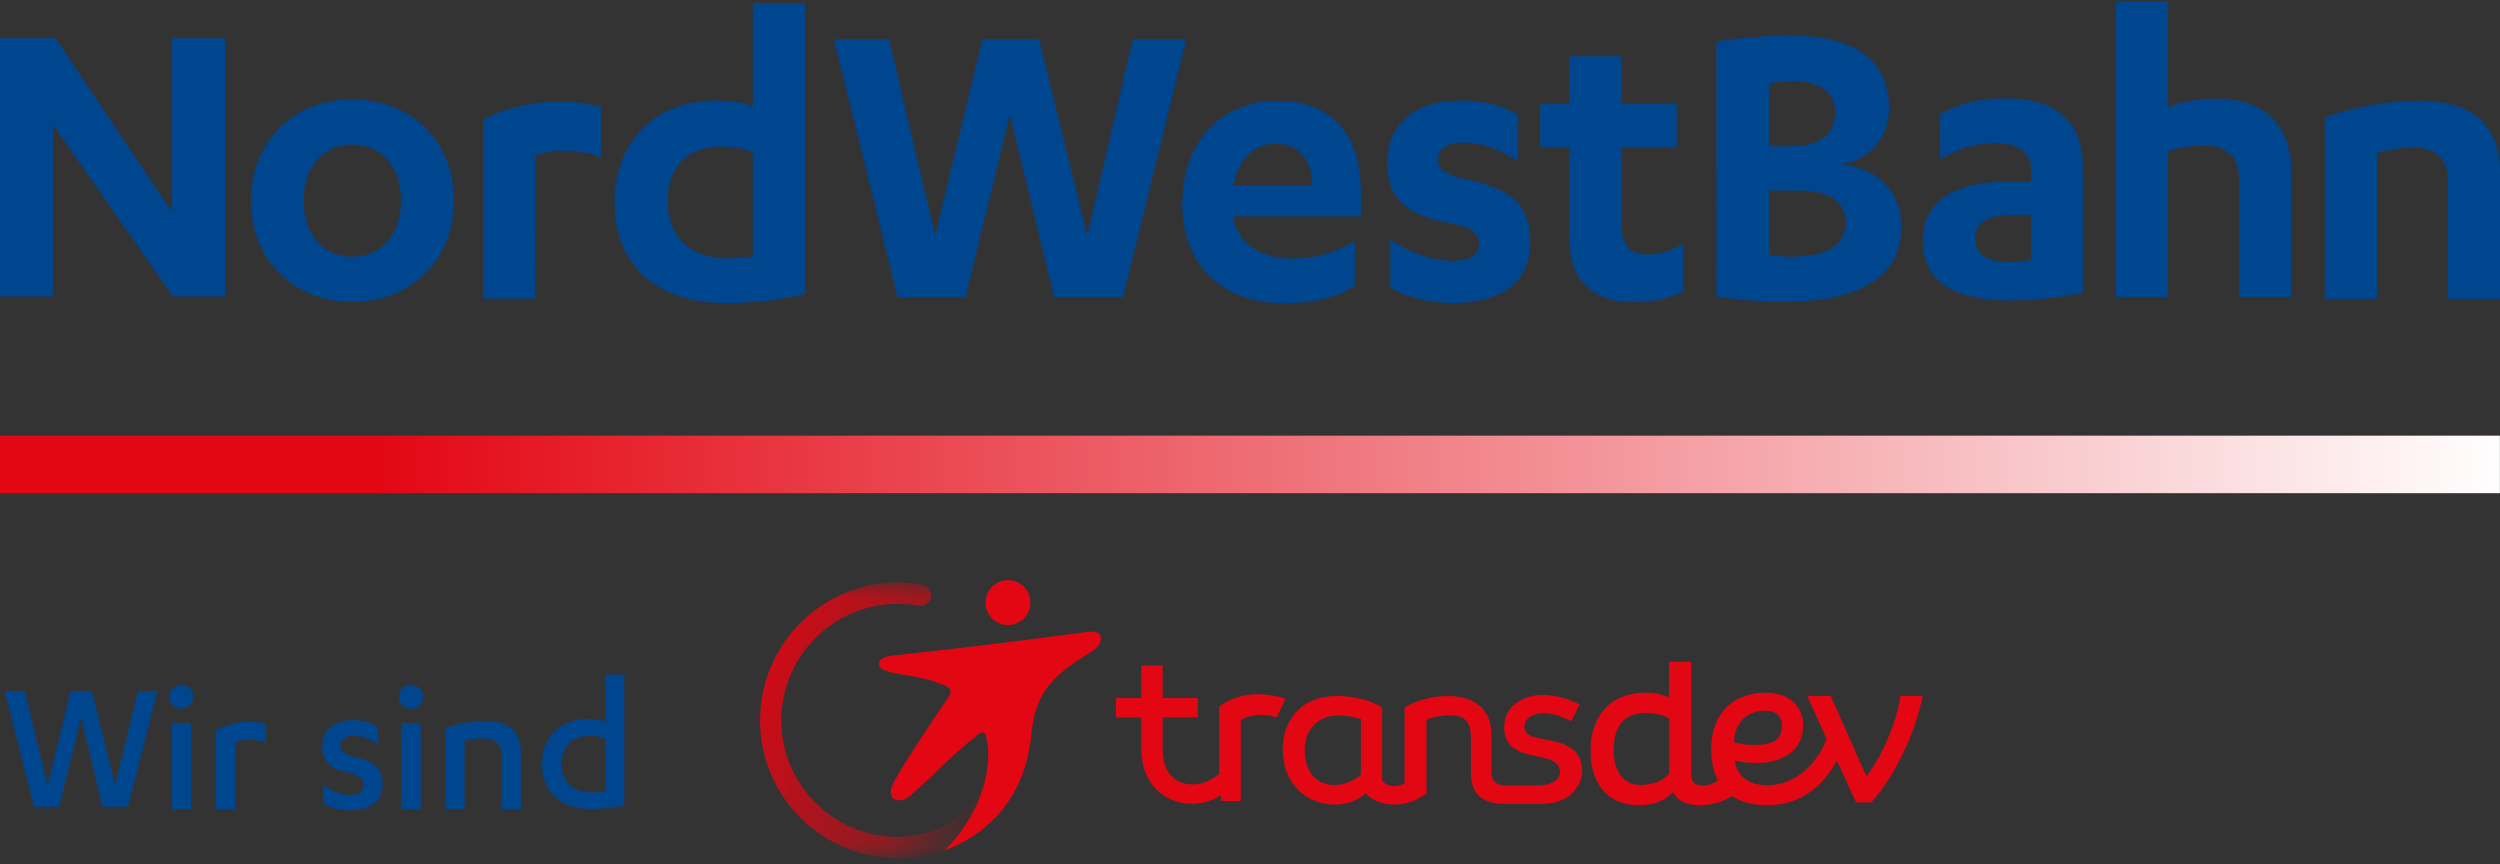
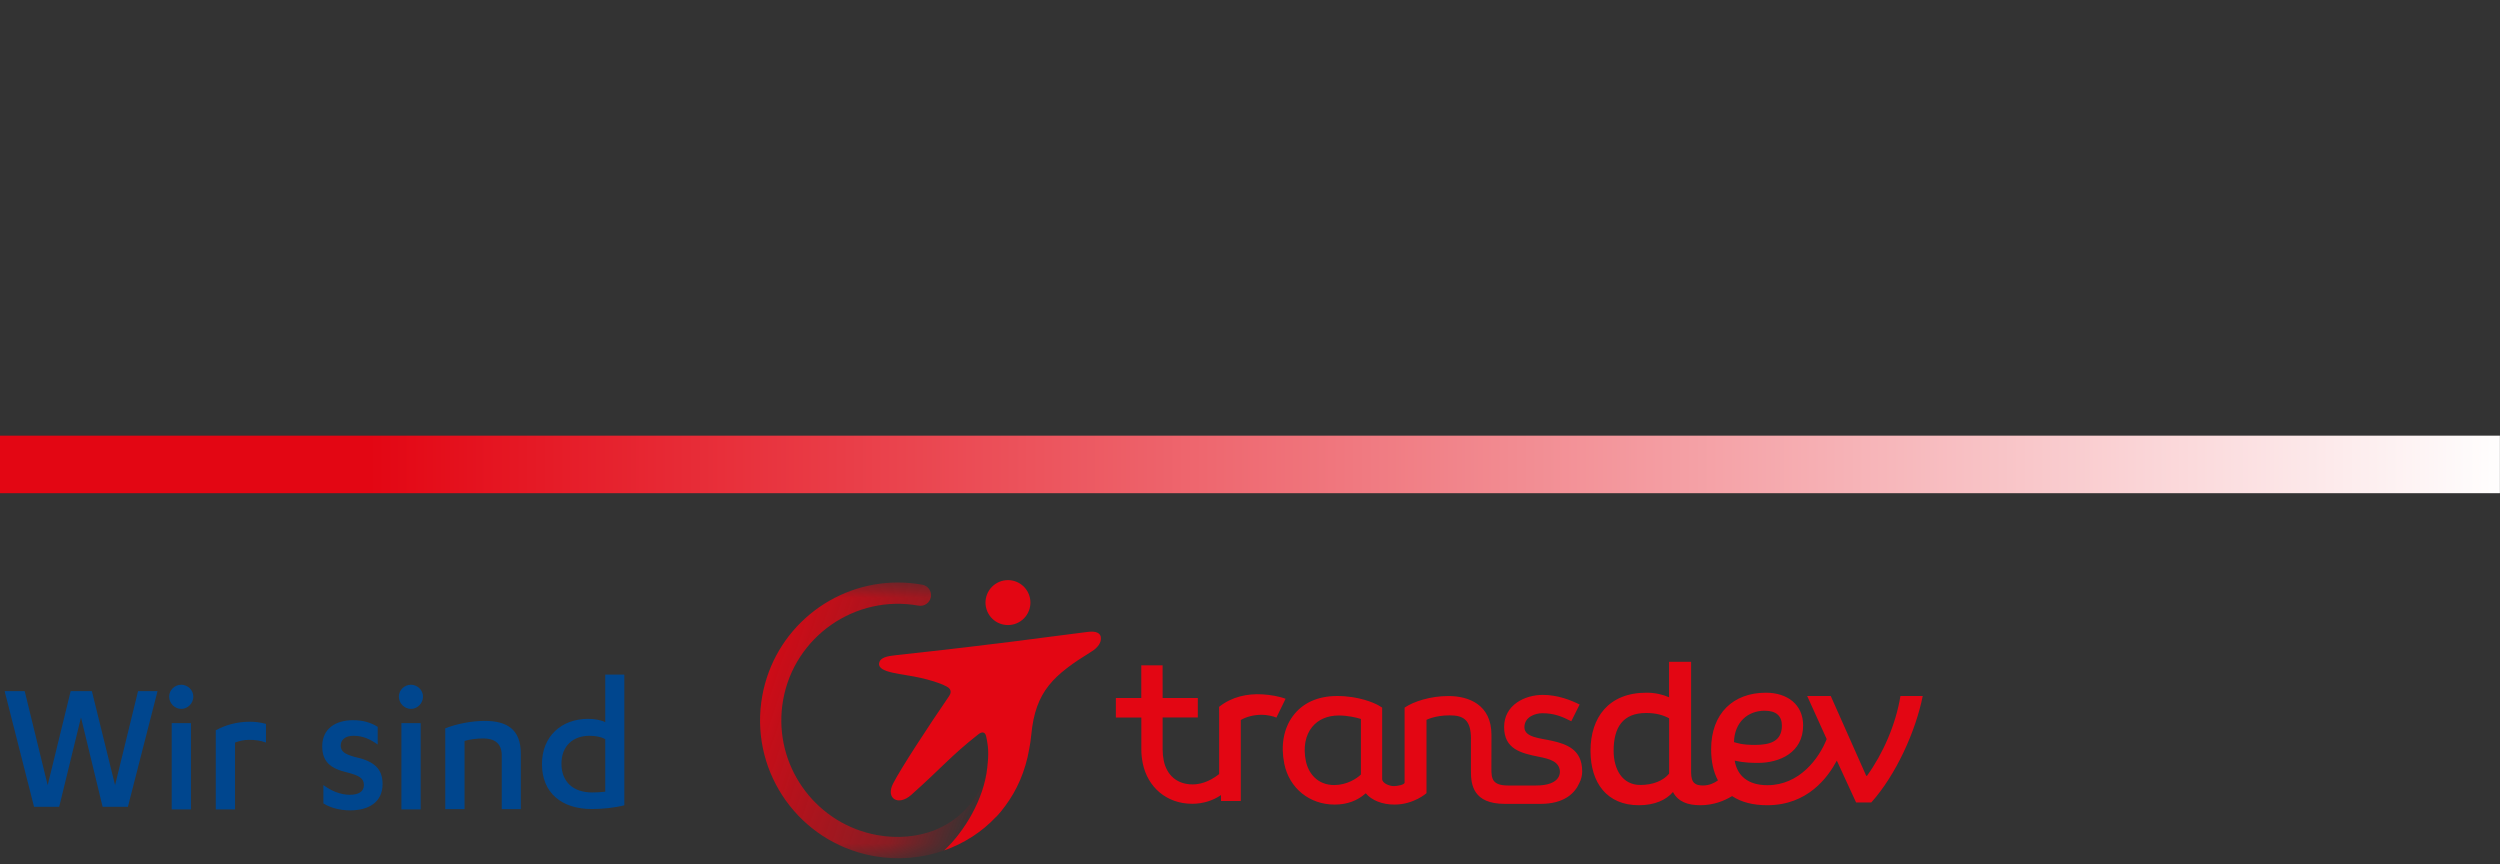
<svg xmlns="http://www.w3.org/2000/svg" width="925.1" height="319.8" version="1.1" viewBox="0 0 925.1 319.8" xml:space="preserve" id="svg161">
  <rect x="0" y="0" width="925.1" height="319.8" fill="#333333" stroke="none" />
  <defs>
    <linearGradient id="vlpa" x2="1" gradientTransform="matrix(-925.1,0,0,-925.1,925.268,171.5)" gradientUnits="userSpaceOnUse">
      <stop style="stop-color:#fff" offset="0" id="stop2" />
      <stop style="stop-color:#e30613" offset=".85" id="stop4" />
      <stop style="stop-color:#e30613" offset="1" id="stop6" />
    </linearGradient>
    <style type="text/css" id="style15" />
    <mask id="vlpe">
      <linearGradient id="vlpd" x1="18.54" x2="38.02" y1="274.6" y2="281.5" gradientUnits="userSpaceOnUse">
        <stop style="stop-color:#fff" offset="0" id="stop17" />
        <stop style="stop-color:#fff;stop-opacity:.502" offset=".671" id="stop19" />
        <stop style="stop-color:#fff;stop-opacity:0" offset=".89" id="stop21" />
        <stop style="stop-color:#fff;stop-opacity:0" offset="1" id="stop23" />
      </linearGradient>
      <rect x="20.32" y="269.5" width="15.92" height="16.98" style="fill:url(#vlpd)" id="rect26" />
    </mask>
    <linearGradient id="vlpc" x1="107.4" x2="322.4" y1="92.43" y2="92.43" gradientUnits="userSpaceOnUse">
      <stop style="stop-color:#f9c9b3" offset="0" id="stop29" />
      <stop style="stop-color:#e2001a" offset=".8" id="stop31" />
      <stop style="stop-color:#e2001a" offset="1" id="stop33" />
    </linearGradient>
    <linearGradient id="vlpb" x1="107.4" x2="322.4" y1="-125.1" y2="-125.1" gradientUnits="userSpaceOnUse">
      <stop style="stop-color:#fbdfe2" offset="0" id="stop36" />
      <stop style="stop-color:#ad0270" offset=".8" id="stop38" />
      <stop style="stop-color:#ad0270" offset="1" id="stop40" />
    </linearGradient>
  </defs>
  <path d="m -0.033,182.5 h 925.1 v -21.29 h -925.1 z" style="fill:url(#vlpa);stroke-width:10" id="path45" />
  <path id="path69" style="fill:#00468e;stroke-width:10" d="m 223.968,273.5 c -1.44,-0.8 -3.46,-1.23 -5.91,-1.23 -5.98,0 -10.3,3.75 -10.3,10.31 0,6.84 4.46,10.66 11.38,10.66 1.44,0 3.24,-0.07 4.83,-0.29 z m 7.06,24.49 c -3.67,0.94 -8.07,1.38 -12.03,1.38 -11.1,0 -18.45,-5.92 -18.45,-16.65 0,-10.31 7.28,-16.72 17.08,-16.72 2.3,0 4.83,0.44 6.34,1.23 v -17.59 h 7.06 z m -66.26,-28.49 c 4.47,-1.73 9.94,-2.74 14.63,-2.74 8.14,0 13.33,3.1 13.33,12.11 v 20.53 h -7.06 v -19.88 c 0,-4.62 -2.89,-6.27 -6.85,-6.27 -2.52,0 -5.04,0.36 -6.92,0.93 v 25.22 h -7.13 z m -9.1,30 h -7.13 v -31.92 h 7.13 z m -8.07,-41.72 c 0,-2.46 2.09,-4.4 4.47,-4.4 2.37,0 4.46,1.94 4.46,4.4 0,2.52 -2.09,4.54 -4.46,4.54 -2.38,0 -4.47,-2.02 -4.47,-4.54 m -27.93,32.72 c 2.95,2.24 6.49,3.6 9.73,3.6 3.17,0 5.26,-1.08 5.26,-3.6 0,-2.59 -1.88,-3.53 -5.98,-4.61 -6.63,-1.52 -9.44,-4.18 -9.44,-9.73 0,-6.48 4.9,-9.66 11.38,-9.66 3.61,0 6.49,0.8 9.15,2.46 v 6.55 c -2.81,-2.01 -5.54,-3.24 -8.93,-3.24 -3.1,0 -4.76,1.51 -4.76,3.6 0,2.09 1.37,3.17 5.05,4.18 7.27,1.58 10.44,4.32 10.44,10.09 0,6.7 -5.11,9.73 -12.03,9.73 -3.74,0 -7.49,-1.01 -9.87,-2.6 z m -32.7,9 h -7.13 v -29.25 c 3.45,-1.95 7.92,-3.18 12.46,-3.18 2.24,0 3.97,0.22 6.13,0.79 v 6.92 c -2.02,-0.79 -4.26,-1.01 -6.13,-1.01 -2.16,0 -3.89,0.44 -5.33,1.01 z m -16.3,0 h -7.13 v -31.92 h 7.13 z m -8.07,-41.72 c 0,-2.46 2.09,-4.4 4.47,-4.4 2.38,0 4.47,1.94 4.47,4.4 0,2.52 -2.09,4.54 -4.47,4.54 -2.38,0 -4.47,-2.02 -4.47,-4.54 M 51.08,255.75 42.58,290.55 34,255.75 h -7.85 l -8.51,34.8 -8.5,-34.8 H 1.72 l 10.88,42.8 h 9.3 l 8.07,-33.07 8,33.07 h 9.36 l 10.96,-42.8 z" />
-   <path id="path119" style="fill:#00468e;stroke-width:10" d="m 860.268,43.5 c 10.13,-3.86 23.49,-6.27 34.26,-6.27 18.66,0 30.73,6.91 30.73,28.31 v 45.04 h -19.47 V 66.82 c 0,-8.04 -4.34,-12.22 -12.71,-12.22 -4.66,0 -9.48,0.8 -13.51,2.09 v 53.89 h -19.3 z m -77.3,-43 h 19.3 v 39.09 c 3.38,-1.29 9.98,-3.06 17.7,-3.06 15.6,0 27.98,7.08 27.98,28.31 v 45.04 h -19.46 V 66.13 c 0,-8.04 -4.34,-12.23 -12.71,-12.23 -4.66,0 -9.65,0.65 -13.51,2.09 v 53.89 h -19.3 V 0.48 Z m -31.4,79 h -6.43 c -9.01,0 -14.32,2.57 -14.32,8.69 0,6.11 4.99,8.84 12.71,8.84 2.09,0 5.47,-0.16 8.04,-0.8 z m 0,-16.73 c 0,-6.92 -5.79,-9.81 -12.87,-9.81 -8.52,0 -15.12,2.57 -20.75,5.95 V 42.18 c 6.44,-3.7 14.96,-5.79 24.13,-5.79 16.41,0 28.63,6.44 28.63,25.58 v 46.32 c -6.92,1.61 -17.85,2.9 -27.02,2.9 -18.18,0 -32.17,-5.47 -32.17,-22.04 0,-14.96 12.06,-22.03 32.17,-22.03 h 7.88 z m -96.8,31.73 c 2.57,0.32 6.12,0.48 8.05,0.48 12.38,0 20.1,-3.7 20.1,-12.54 0,-8.69 -6.92,-11.91 -17.53,-11.91 h -10.62 z m 0,-40.37 h 7.4 c 11.42,0 16.89,-4.35 16.89,-12.55 0,-7.72 -5.95,-11.42 -15.44,-11.42 -2.9,0 -6.6,0.32 -8.85,0.64 z m -19.62,-38.77 c 7.23,-1.13 18.66,-2.25 26.7,-2.25 22.03,0 37.16,7.4 37.16,26.86 0,11.42 -7.72,19.3 -17.7,20.91 12.87,1.29 22.2,9.17 22.2,23 0,17.38 -13.03,27.83 -44.08,27.83 -8.36,0 -17.85,-0.96 -24.28,-1.93 z m -65.18,23.14 h 10.78 V 20.81 h 19.3 V 38.5 h 20.43 v 16.09 h -20.43 v 28.79 c 0,8.2 3.86,10.78 9.65,10.78 4.83,0 9.01,-1.45 13.19,-4.02 v 17.69 c -5.15,2.73 -11.26,4.02 -18.5,4.02 -12.38,0 -23.64,-5.95 -23.64,-23.32 V 54.59 h -10.78 z m -55.5,50 c 6.76,4.99 15.77,8.04 22.84,8.04 5.96,0 9.98,-1.77 9.98,-6.27 0,-4.34 -3.06,-6.11 -10.94,-7.72 -16.25,-2.9 -23.01,-9.33 -23.01,-22.36 0,-15.77 11.91,-23 27.35,-23 8.53,0 14.8,1.77 21.07,5.3 v 17.22 c -6.75,-4.51 -13.03,-6.92 -20.43,-6.92 -6.43,0 -9.16,2.73 -9.16,6.11 0,3.7 2.57,5.63 9.33,7.24 18.49,3.38 24.77,10.46 24.77,23.32 0,15.61 -11.75,22.69 -28.48,22.69 -8.68,0 -17.53,-2.1 -23.32,-5.8 z m -28.9,-20 c -0.16,-8.85 -4.34,-15.28 -13.51,-15.28 -8.37,0 -13.83,5.95 -15.6,15.28 z m -29.27,11.58 v 0.32 c 1.44,10.14 11.42,15.29 21.07,15.29 9.65,0 16.89,-2.26 23.97,-6.44 v 16.41 c -6.6,4.66 -16.25,6.59 -25.9,6.59 -23.33,0 -37.96,-14.31 -37.96,-36.67 0,-23.65 14.96,-38.29 35.06,-38.29 22.36,0 31.05,14.8 31.05,33.78 v 9.01 z m -71.83,-65.58 17.85,72.71 16.9,-72.71 h 19.78 l -23.49,95.55 h -25.41 l -16.41,-67.72 -16.4,67.72 h -25.1 l -23.64,-95.55 h 20.42 l 17.06,72.71 17.53,-72.71 z m -105.9,42 c -3.06,-1.45 -7.08,-2.25 -11.9,-2.25 -11.75,0 -19.63,7.24 -19.63,19.94 0,13.68 8.53,21.4 22.2,21.4 2.41,0 6.11,-0.16 9.33,-0.81 z m 19.3,52.28 c -8.52,2.25 -19.62,3.38 -29.27,3.38 -24.77,0 -41.18,-13.19 -41.18,-37.32 0,-22.84 15.28,-37.64 37.64,-37.64 4.99,0 10.29,0.64 13.51,2.25 V 1.17 h 19.3 v 107.6 z m -99.8,1.72 h -19.3 V 44.23 c 7.88,-4.18 18.17,-6.6 28.63,-6.6 5.63,0 9.65,0.48 14.96,1.93 v 18.66 c -4.66,-1.93 -9.81,-2.41 -14.48,-2.41 -3.54,0 -6.75,0.64 -9.81,1.61 z m -67.7,-57 c -10.45,0 -18.02,7.88 -18.02,20.75 0,12.87 7.57,20.75 18.02,20.75 10.46,0 18.02,-7.88 18.02,-20.75 0,-12.87 -7.56,-20.75 -18.02,-20.75 m 0,-16.73 c 21.39,0 37.64,15.12 37.64,37.48 0,22.36 -16.25,37.48 -37.64,37.48 -21.39,0 -37.48,-15.12 -37.48,-37.48 0,-22.36 16.09,-37.48 37.48,-37.48 m -66.7,41.73 V 14.16 h 19.62 v 95.55 h -19.3 l -44.4,-63.54 v 63.54 h -19.62 V 14.16 h 20.59 z" />
  <symbol viewBox="288.921 -132.07 13 1" id="symbol129" style="fill-rule:evenodd">
    <polygon points="301.9,-131.1 301.9,-132.1 288.9,-132.1 288.9,-131.1 " style="fill:#ffffff;fill-rule:nonzero" id="polygon127" />
  </symbol>
  <symbol viewBox="107.421 -155.07 215 60" id="symbol133" style="fill-rule:evenodd">
    <polygon points="322.4,-155.1 107.4,-155.1 107.4,-95.07 322.4,-95.07 " style="fill:url(#vlpb)" id="polygon131" />
  </symbol>
  <symbol viewBox="107.421 89.931 215 5" id="symbol137" style="fill-rule:evenodd">
    <polygon points="322.4,89.93 107.4,89.93 107.4,94.93 322.4,94.93 " style="fill:url(#vlpc)" id="polygon135" />
  </symbol>
  <path id="path147" style="fill:#e30613;fill-rule:nonzero;stroke-width:6.056" d="m 407.36,235.736 c -0.253,-1.367 -1.611,-2.312 -4.745,-1.918 -19.718,2.459 -30.837,4.236 -70.976,8.612 -3.281,0.357 -6.033,0.825 -6.341,3.04 -0.498,3.608 8.86,3.841 15.37,5.373 3.248,0.765 6.662,1.66 9.641,3.201 2.198,1.132 1.412,2.777 0.925,3.491 -7.606,11.082 -17.871,26.768 -20.76,32.418 -2.86,5.593 1.968,8.418 6.722,4.192 11.282,-10.035 14.777,-14.547 24.878,-22.456 1.382,-1.081 2.478,-0.848 2.846,0.81 0.2,0.91 0.414,2.072 0.604,3.495 0.21,1.588 0.214,4.294 -0.008,6.171 -0.008,0.066 -0.019,0.136 -0.028,0.205 -0.032,0.485 -0.092,1.096 -0.175,1.854 -1.267,11.434 -8.315,23.358 -15.933,30.462 7.279,-2.555 13.929,-6.771 19.276,-12.494 l 0.083,-0.018 c 1.092,-1.154 2.186,-2.481 3.25,-3.961 4.318,-5.802 7.431,-12.814 8.842,-20.942 0.342,-1.739 0.613,-3.525 0.784,-5.356 1.538,-16.297 8.339,-22.171 22.371,-30.867 2.16,-1.338 3.717,-3.311 3.348,-5.316 z m -30.401,-5.45 c 4.034,-2.192 5.522,-7.243 3.328,-11.276 -2.194,-4.034 -7.243,-5.527 -11.276,-3.329 -4.033,2.192 -5.522,7.243 -3.328,11.276 2.19,4.031 7.243,5.523 11.276,3.329 z m 126.631,56.321 c -1.447,1.425 -5.149,3.89 -9.853,3.892 -6.431,0 -9.659,-4.604 -10.525,-8.92 -1.019,-5.023 -0.182,-9.496 2.348,-12.59 2.263,-2.766 5.666,-4.23 9.841,-4.23 h 0.015 c 3.316,0 6.547,0.759 8.176,1.286 0,2.696 -0.009,18.422 0,20.56 z m 81.877,-1.318 c -0.036,-7.964 -5.8,-9.926 -11.034,-11.137 -4.422,-1.017 -10.338,-1.22 -10.338,-5.053 0,-3.899 4.14,-5.178 6.595,-5.178 4.292,0 7.243,1.162 10.749,2.969 l 3.086,-6.189 c -3.284,-1.63 -8.091,-3.562 -13.62,-3.562 -6.637,0 -14.322,3.681 -14.322,11.888 0,8.067 6.046,9.671 12.875,11.01 4.138,0.814 7.473,1.801 7.77,5.318 h -0.011 c 0,0 0.81,5.315 -8.818,5.315 h -10.295 c -5.994,0 -6.226,-2.623 -6.226,-6.268 0,-1.927 0.024,-12.445 0.024,-12.445 0,-11.361 -8.6,-14.395 -15.927,-14.395 -6.728,0 -12.875,2.032 -16.218,4.28 v 27.749 c 0,0.818 -2.666,1.297 -4.04,1.301 -1.387,0 -4.258,-0.948 -4.258,-2.657 v -26.392 l -1.523,-0.919 c -1.496,-0.793 -7.025,-3.374 -15.146,-3.374 -7.146,0 -12.815,2.577 -16.4,7.449 -3.397,4.621 -4.514,10.871 -3.153,17.611 1.829,9.042 9.32,15.116 18.634,15.116 h 0.06 c 4.524,-0.012 8.375,-1.419 11.458,-4.181 2.224,2.645 6.129,4.181 10.628,4.181 7.122,0 11.846,-4.216 11.846,-4.216 v -27.137 c 0,0 3.104,-1.662 8.563,-1.662 5.055,0 7.891,1.587 7.891,8.666 h -0.011 v 12.045 c 0,4.89 0.778,12.039 12.53,12.039 l 12.512,0.006 h 0.709 c 8.969,0 12.718,-4.113 14.292,-7.558 0.73,-1.386 1.136,-2.912 1.136,-4.538 0,-0.006 -0.002,-0.012 -0.002,-0.018 0.002,-0.03 0.002,-0.054 0.002,-0.054 h -0.004 z M 467.072,256.932 c -5.384,-0.286 -11.07,0.762 -15.958,4.623 l 0.018,2.226 v 22.662 c -3.97,3.145 -7.503,3.818 -9.817,3.82 -5.886,0 -9.617,-3.562 -10.689,-8.848 -0.274,-1.331 -0.4,-2.662 -0.394,-3.946 h -0.015 v -11.967 h 0.068 l 12.954,-0.002 v -7.219 l -13.02,0.006 v -1.558 l -0.011,-10.525 h -7.885 v 12.082 h -9.411 v 7.225 h 9.429 v 11.827 h -0.002 c 0,1.66 0.177,3.363 0.521,5.08 1.793,8.842 8.805,15.013 18.307,15.013 h 0.06 c 3.98,-0.012 7.727,-1.225 10.586,-3.224 l 0.01,2.184 h 7.322 V 266.427 c 2.119,-1.222 4.826,-1.927 7.74,-1.927 1.998,0 4.378,0.543 5.433,1.04 l 3.394,-6.958 c -2.109,-0.852 -5.659,-1.489 -8.642,-1.649 z m 185.919,6.056 c 4.314,0 6.377,1.969 6.377,5.531 0,5.909 -4.499,7.128 -10.035,7.128 -4.971,0 -6.565,-0.752 -7.691,-1.03 0.186,-7.406 5.159,-11.628 11.349,-11.628 z m -46.044,27.476 c -6.559,0 -9.841,-5.719 -9.841,-12.657 0,-8.818 3.56,-13.971 12.003,-13.971 3.807,0 6.371,0.805 8.533,1.962 v 20.173 c 0,0.101 0.008,0.188 0.008,0.286 -2.126,2.628 -5.965,4.213 -10.701,4.213 z m 96.29,-32.92 c -1.685,10.507 -6.474,21.384 -12.378,29.541 h -0.28 l -13.129,-29.541 h -8.721 l 7.219,15.945 c -2.814,7.122 -10.035,17.066 -21.947,17.066 -7.031,0 -11.155,-3.376 -12.094,-9.096 1.22,0.188 2.912,0.844 8.624,0.844 7.788,0 16.696,-3.658 16.696,-13.874 0,-7.788 -5.905,-12.1 -13.79,-12.1 -12.003,0 -20.251,7.594 -20.251,20.911 0,4.627 0.881,8.466 2.523,11.543 -1.38,1.004 -3.247,1.871 -5.524,1.871 -2.72,0 -4.408,-0.754 -4.408,-4.875 v -40.89 h -8.157 v 13.129 c -2.252,-0.974 -4.977,-1.694 -8.345,-1.694 -14.062,0 -20.724,9.193 -20.724,21.475 0,11.815 6.003,20.166 17.914,20.166 5.828,0 10.126,-1.966 12.603,-4.893 1.871,3.581 5.454,4.893 10.089,4.893 4.867,0 8.878,-1.605 11.785,-3.382 3.38,2.258 7.77,3.382 12.972,3.382 15.098,0 22.51,-10.41 25.786,-16.509 l 7.128,15.479 h 5.625 c 9.096,-10.132 16.412,-26.259 19.04,-39.394 z" />
  <path d="m 21.69,276.5 c -0.789,4.391 1.98,8.596 6.247,9.659 0.182,0.045 0.365,0.087 0.553,0.121 1.465,0.264 2.96,0.137 4.323,-0.342 1.258,-1.173 2.422,-3.142 2.631,-5.03 0.014,-0.125 0.024,-0.226 0.029,-0.306 -0.065,0.52 -0.246,1.416 -0.927,2.314 -0.53,0.698 -1.246,1.356 -2.346,1.795 -1.044,0.394 -2.227,0.515 -3.48,0.29 -0.228,-0.041 -0.451,-0.093 -0.669,-0.154 -3.489,-0.979 -5.736,-4.479 -5.082,-8.116 0.695,-3.866 4.405,-6.446 8.27,-5.751 v 4e-4 c 0.353,0.064 0.691,-0.172 0.755,-0.525 0.064,-0.353 -0.171,-0.692 -0.525,-0.755 -0.504,-0.09 -1.005,-0.134 -1.499,-0.134 -3.999,-4e-4 -7.548,2.86 -8.28,6.934 z" mask="url(#vlpe)" style="fill:#e30613;fill-rule:evenodd" id="path149" transform="matrix(6.056,0,0,6.056,150.706,-1416.946)" />
</svg>